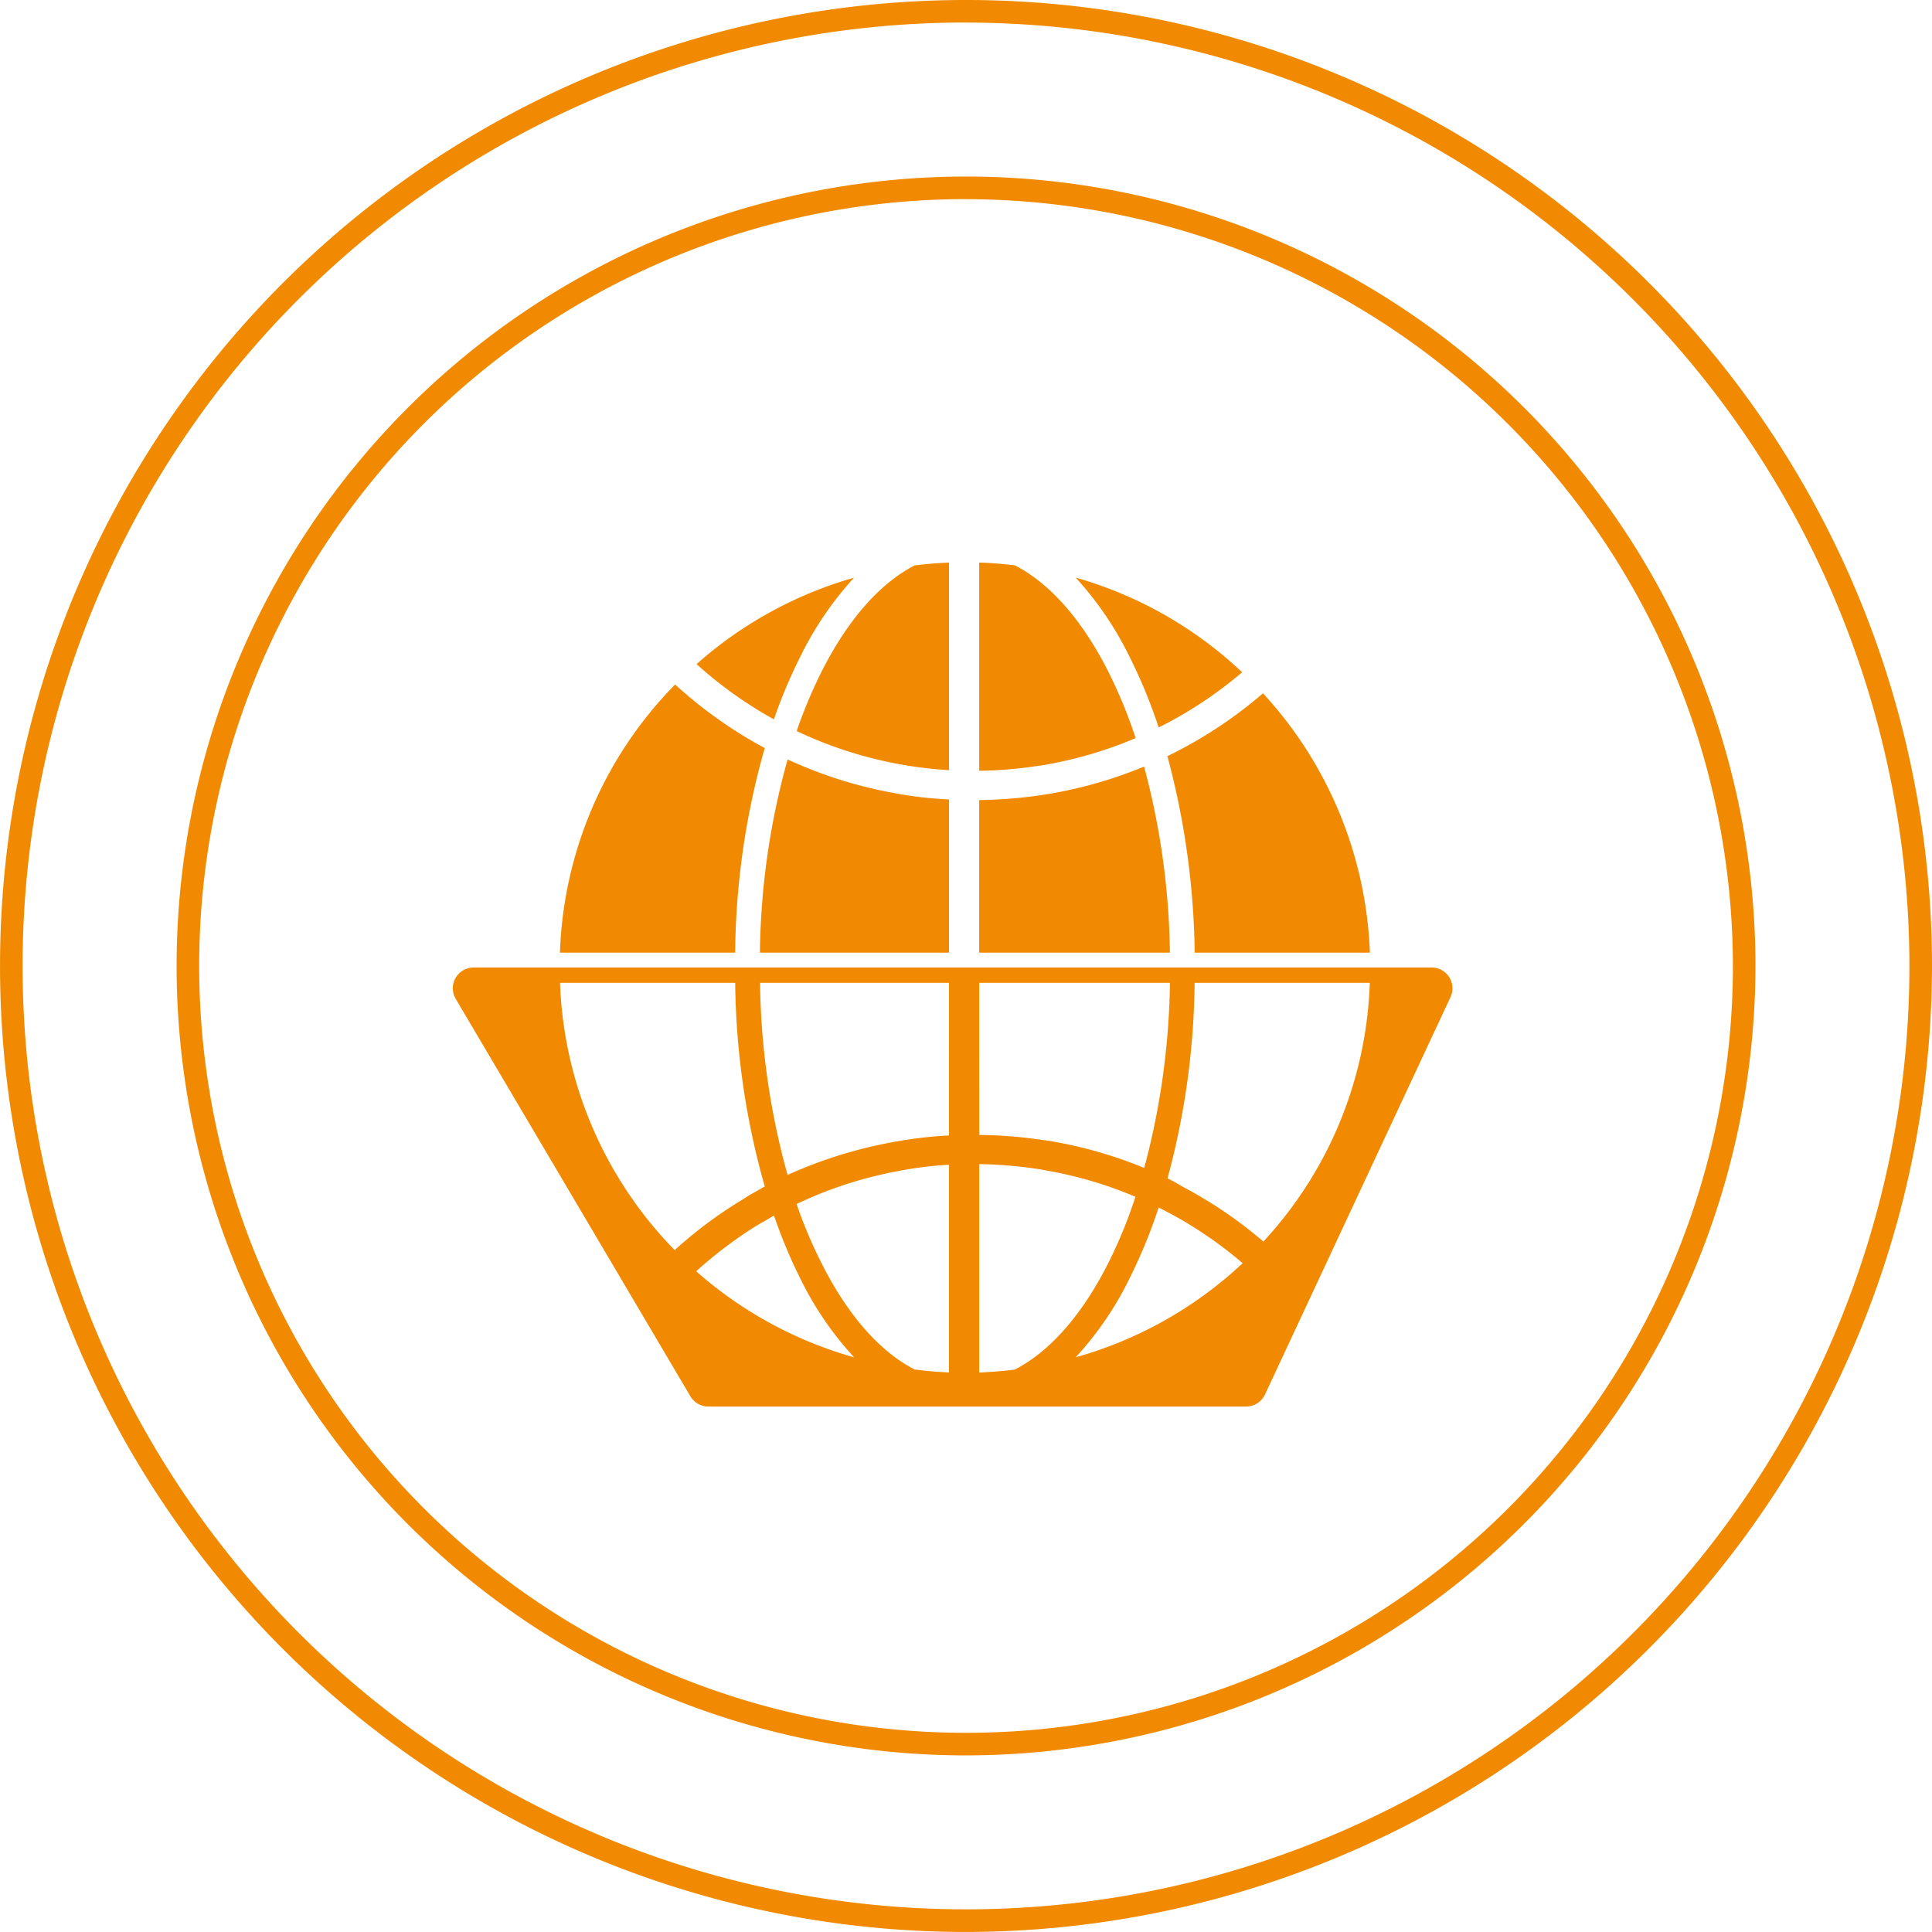
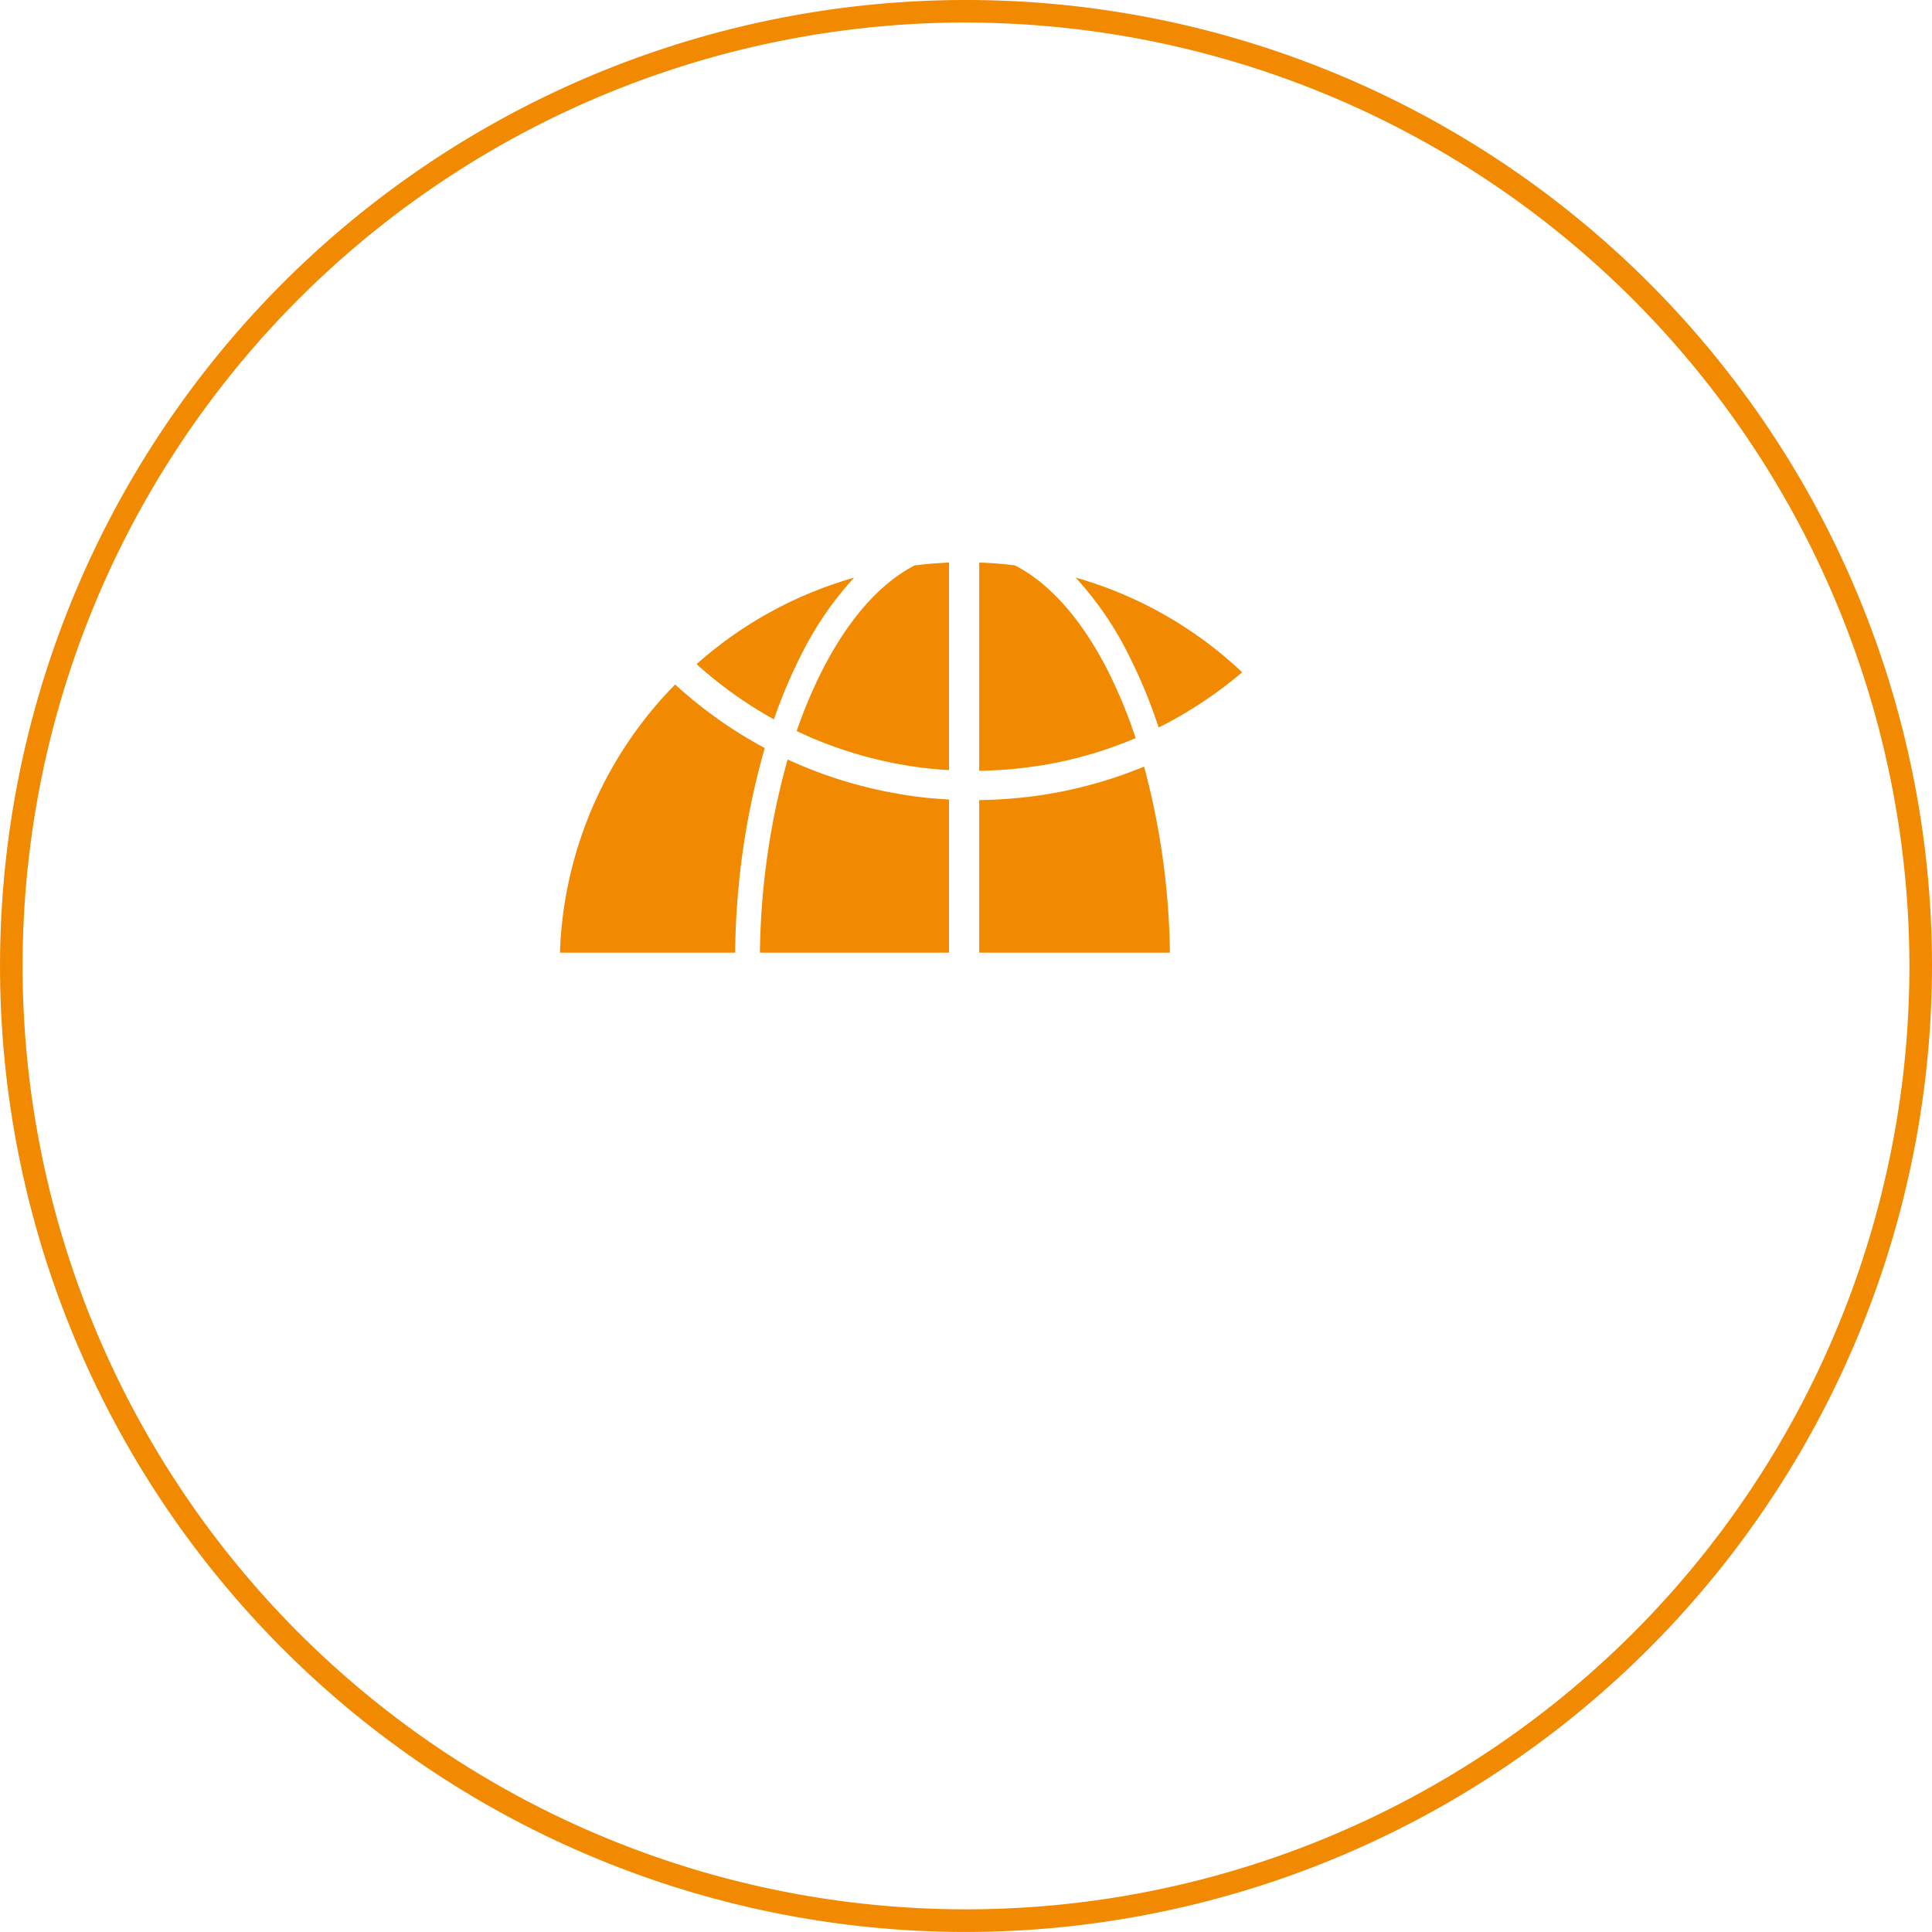
<svg xmlns="http://www.w3.org/2000/svg" id="Group_356" data-name="Group 356" width="139.932" height="139.93" viewBox="0 0 139.932 139.93">
-   <path id="Path_264" data-name="Path 264" d="M1790.365,232H1720.96a1.506,1.506,0,0,0-1.292,2.273l17,28.792a1.516,1.516,0,0,0,1.292.736h38.962a1.516,1.516,0,0,0,1.357-.867l13.44-28.792A1.507,1.507,0,0,0,1790.365,232Zm-32.782,1.112H1771.4a54.833,54.833,0,0,1-1.864,13.407,31.4,31.4,0,0,0-6.9-1.962c-.2-.033-.458-.065-.719-.1a32.4,32.4,0,0,0-4.333-.327Zm-22.056,19.358a29.176,29.176,0,0,1-8.306-19.358h12.688a55.885,55.885,0,0,0,2.142,14.748c-.36.2-.736.425-1.1.621-.18.114-.376.245-.589.376A31.334,31.334,0,0,0,1735.528,252.468Zm1.553,1.537a30.878,30.878,0,0,1,4.316-3.27c.2-.114.376-.229.573-.327.245-.147.49-.294.752-.441a36.248,36.248,0,0,0,1.913,4.578,23.744,23.744,0,0,0,3.891,5.69A29.244,29.244,0,0,1,1737.081,254Zm18.312,7.325a1.853,1.853,0,0,1-.229-.016q-1.128-.049-2.256-.2c-2.518-1.292-4.856-3.924-6.769-7.75a33.209,33.209,0,0,1-1.782-4.235,29.391,29.391,0,0,1,6.474-2.207c.213-.049.425-.1.638-.131a27.362,27.362,0,0,1,3.924-.507Zm0-17.167a30.764,30.764,0,0,0-4.267.523c-.2.033-.409.082-.67.131a32.632,32.632,0,0,0-6.752,2.207,54.5,54.5,0,0,1-1.995-13.914h13.685Zm4.774,16.955c-.752.1-1.521.163-2.289.2a2.347,2.347,0,0,1-.294.016V246.239a32.813,32.813,0,0,1,4.055.327c.229.033.458.065.654.114a28.9,28.9,0,0,1,6.605,1.929,33.957,33.957,0,0,1-1.946,4.758C1765.039,257.177,1762.685,259.825,1760.167,261.117Zm4.4-.883a23.752,23.752,0,0,0,3.891-5.69,37.92,37.92,0,0,0,2.125-5.167l.834.441c.163.082.36.2.572.311a29.749,29.749,0,0,1,4.676,3.286A29.174,29.174,0,0,1,1764.565,260.234Zm13.6-8.387a31.671,31.671,0,0,0-5.216-3.63c-.2-.114-.392-.213-.6-.327-.376-.213-.752-.441-1.128-.621a55.958,55.958,0,0,0,1.962-14.159h12.688A28.944,28.944,0,0,1,1778.168,251.847Z" transform="translate(-1686.66 -161.926)" fill="#f18a00" />
  <g id="Group_321" data-name="Group 321">
    <g id="Group_320" data-name="Group 320">
      <g id="Group_319" data-name="Group 319">
        <g id="Group_317" data-name="Group 317">
          <path id="Path_265" data-name="Path 265" d="M1769.364,329.07a69.965,69.965,0,1,1,69.966-69.964A70.045,70.045,0,0,1,1769.364,329.07Zm0-138.3a68.33,68.33,0,1,0,68.331,68.331A68.408,68.408,0,0,0,1769.364,190.775Z" transform="translate(-1699.398 -189.14)" fill="#f18a00" />
        </g>
        <g id="Group_318" data-name="Group 318" transform="translate(12.789 12.787)">
-           <path id="Path_266" data-name="Path 266" d="M1764.4,311.315a57.177,57.177,0,1,1,57.177-57.175A57.242,57.242,0,0,1,1764.4,311.315Zm0-112.719a55.542,55.542,0,1,0,55.542,55.544A55.606,55.606,0,0,0,1764.4,198.6Z" transform="translate(-1707.22 -196.961)" fill="#f18a00" />
-         </g>
+           </g>
      </g>
    </g>
  </g>
-   <path id="Path_267" data-name="Path 267" d="M1720.391,234.247" transform="translate(-1686.068 -160.498)" fill="#f18a00" />
  <g id="Group_322" data-name="Group 322" transform="translate(40.557 40.747)">
    <path id="Path_268" data-name="Path 268" d="M1753.06,225.581q.417-.206.827-.427c.178-.1.365-.2.572-.316a30.3,30.3,0,0,0,4.648-3.254,29.132,29.132,0,0,0-12.058-6.857,24.165,24.165,0,0,1,3.886,5.7A37.489,37.489,0,0,1,1753.06,225.581Z" transform="translate(-1709.697 -213.639)" fill="#f18a00" />
    <path id="Path_269" data-name="Path 269" d="M1743.236,214.266c-2.524,1.3-4.853,3.937-6.769,7.747a35.08,35.08,0,0,0-1.777,4.249,29.667,29.667,0,0,0,6.473,2.207c.2.046.412.088.636.131a28.773,28.773,0,0,0,3.924.494v-15.03c-.2,0-.15,0-.224.008C1744.744,214.106,1743.985,214.173,1743.236,214.266Z" transform="translate(-1717.545 -214.061)" fill="#f18a00" />
    <path id="Path_270" data-name="Path 270" d="M1741.822,225.029a31.782,31.782,0,0,1-6.754-2.246,54.2,54.2,0,0,0-2.006,13.992h13.695V225.682a29.59,29.59,0,0,1-4.266-.518C1742.29,225.126,1742.069,225.082,1741.822,225.029Z" transform="translate(-1718.579 -208.524)" fill="#f18a00" />
    <path id="Path_271" data-name="Path 271" d="M1739.036,224.064q-.552-.294-1.09-.613c-.191-.11-.384-.227-.592-.355a32.3,32.3,0,0,1-4.808-3.633,29.062,29.062,0,0,0-8.342,19.42h12.689A55.905,55.905,0,0,1,1739.036,224.064Z" transform="translate(-1724.204 -210.632)" fill="#f18a00" />
    <path id="Path_272" data-name="Path 272" d="M1735.107,224.564c.248.147.5.288.75.428a37.141,37.141,0,0,1,1.925-4.567,24.165,24.165,0,0,1,3.881-5.695,29.215,29.215,0,0,0-11.407,6.262,30.084,30.084,0,0,0,4.29,3.231C1734.731,224.338,1734.919,224.451,1735.107,224.564Z" transform="translate(-1720.361 -213.637)" fill="#f18a00" />
    <path id="Path_273" data-name="Path 273" d="M1747.507,228.716a29.743,29.743,0,0,0,6.6-1.941,35.484,35.484,0,0,0-1.954-4.763c-1.916-3.81-4.266-6.45-6.788-7.747-.75-.093-1.527-.16-2.279-.195-.088,0-.309-.007-.309-.01v15.081a30.136,30.136,0,0,0,4.058-.325C1747.06,228.785,1747.309,228.751,1747.507,228.716Z" transform="translate(-1712.411 -214.062)" fill="#f18a00" />
-     <path id="Path_274" data-name="Path 274" d="M1752.249,223.827c-.376.2-.754.394-1.136.579a57.478,57.478,0,0,1,1.977,14.231h12.689a29.3,29.3,0,0,0-7.742-18.784,32.1,32.1,0,0,1-5.188,3.643C1752.66,223.6,1752.463,223.711,1752.249,223.827Z" transform="translate(-1707.117 -210.385)" fill="#f18a00" />
    <path id="Path_275" data-name="Path 275" d="M1754.719,223.1a31.912,31.912,0,0,1-6.918,1.983c-.193.034-.427.069-.688.106a33.974,33.974,0,0,1-4.338.338v11.049h13.814A54.533,54.533,0,0,0,1754.719,223.1Z" transform="translate(-1712.411 -208.324)" fill="#f18a00" />
  </g>
</svg>